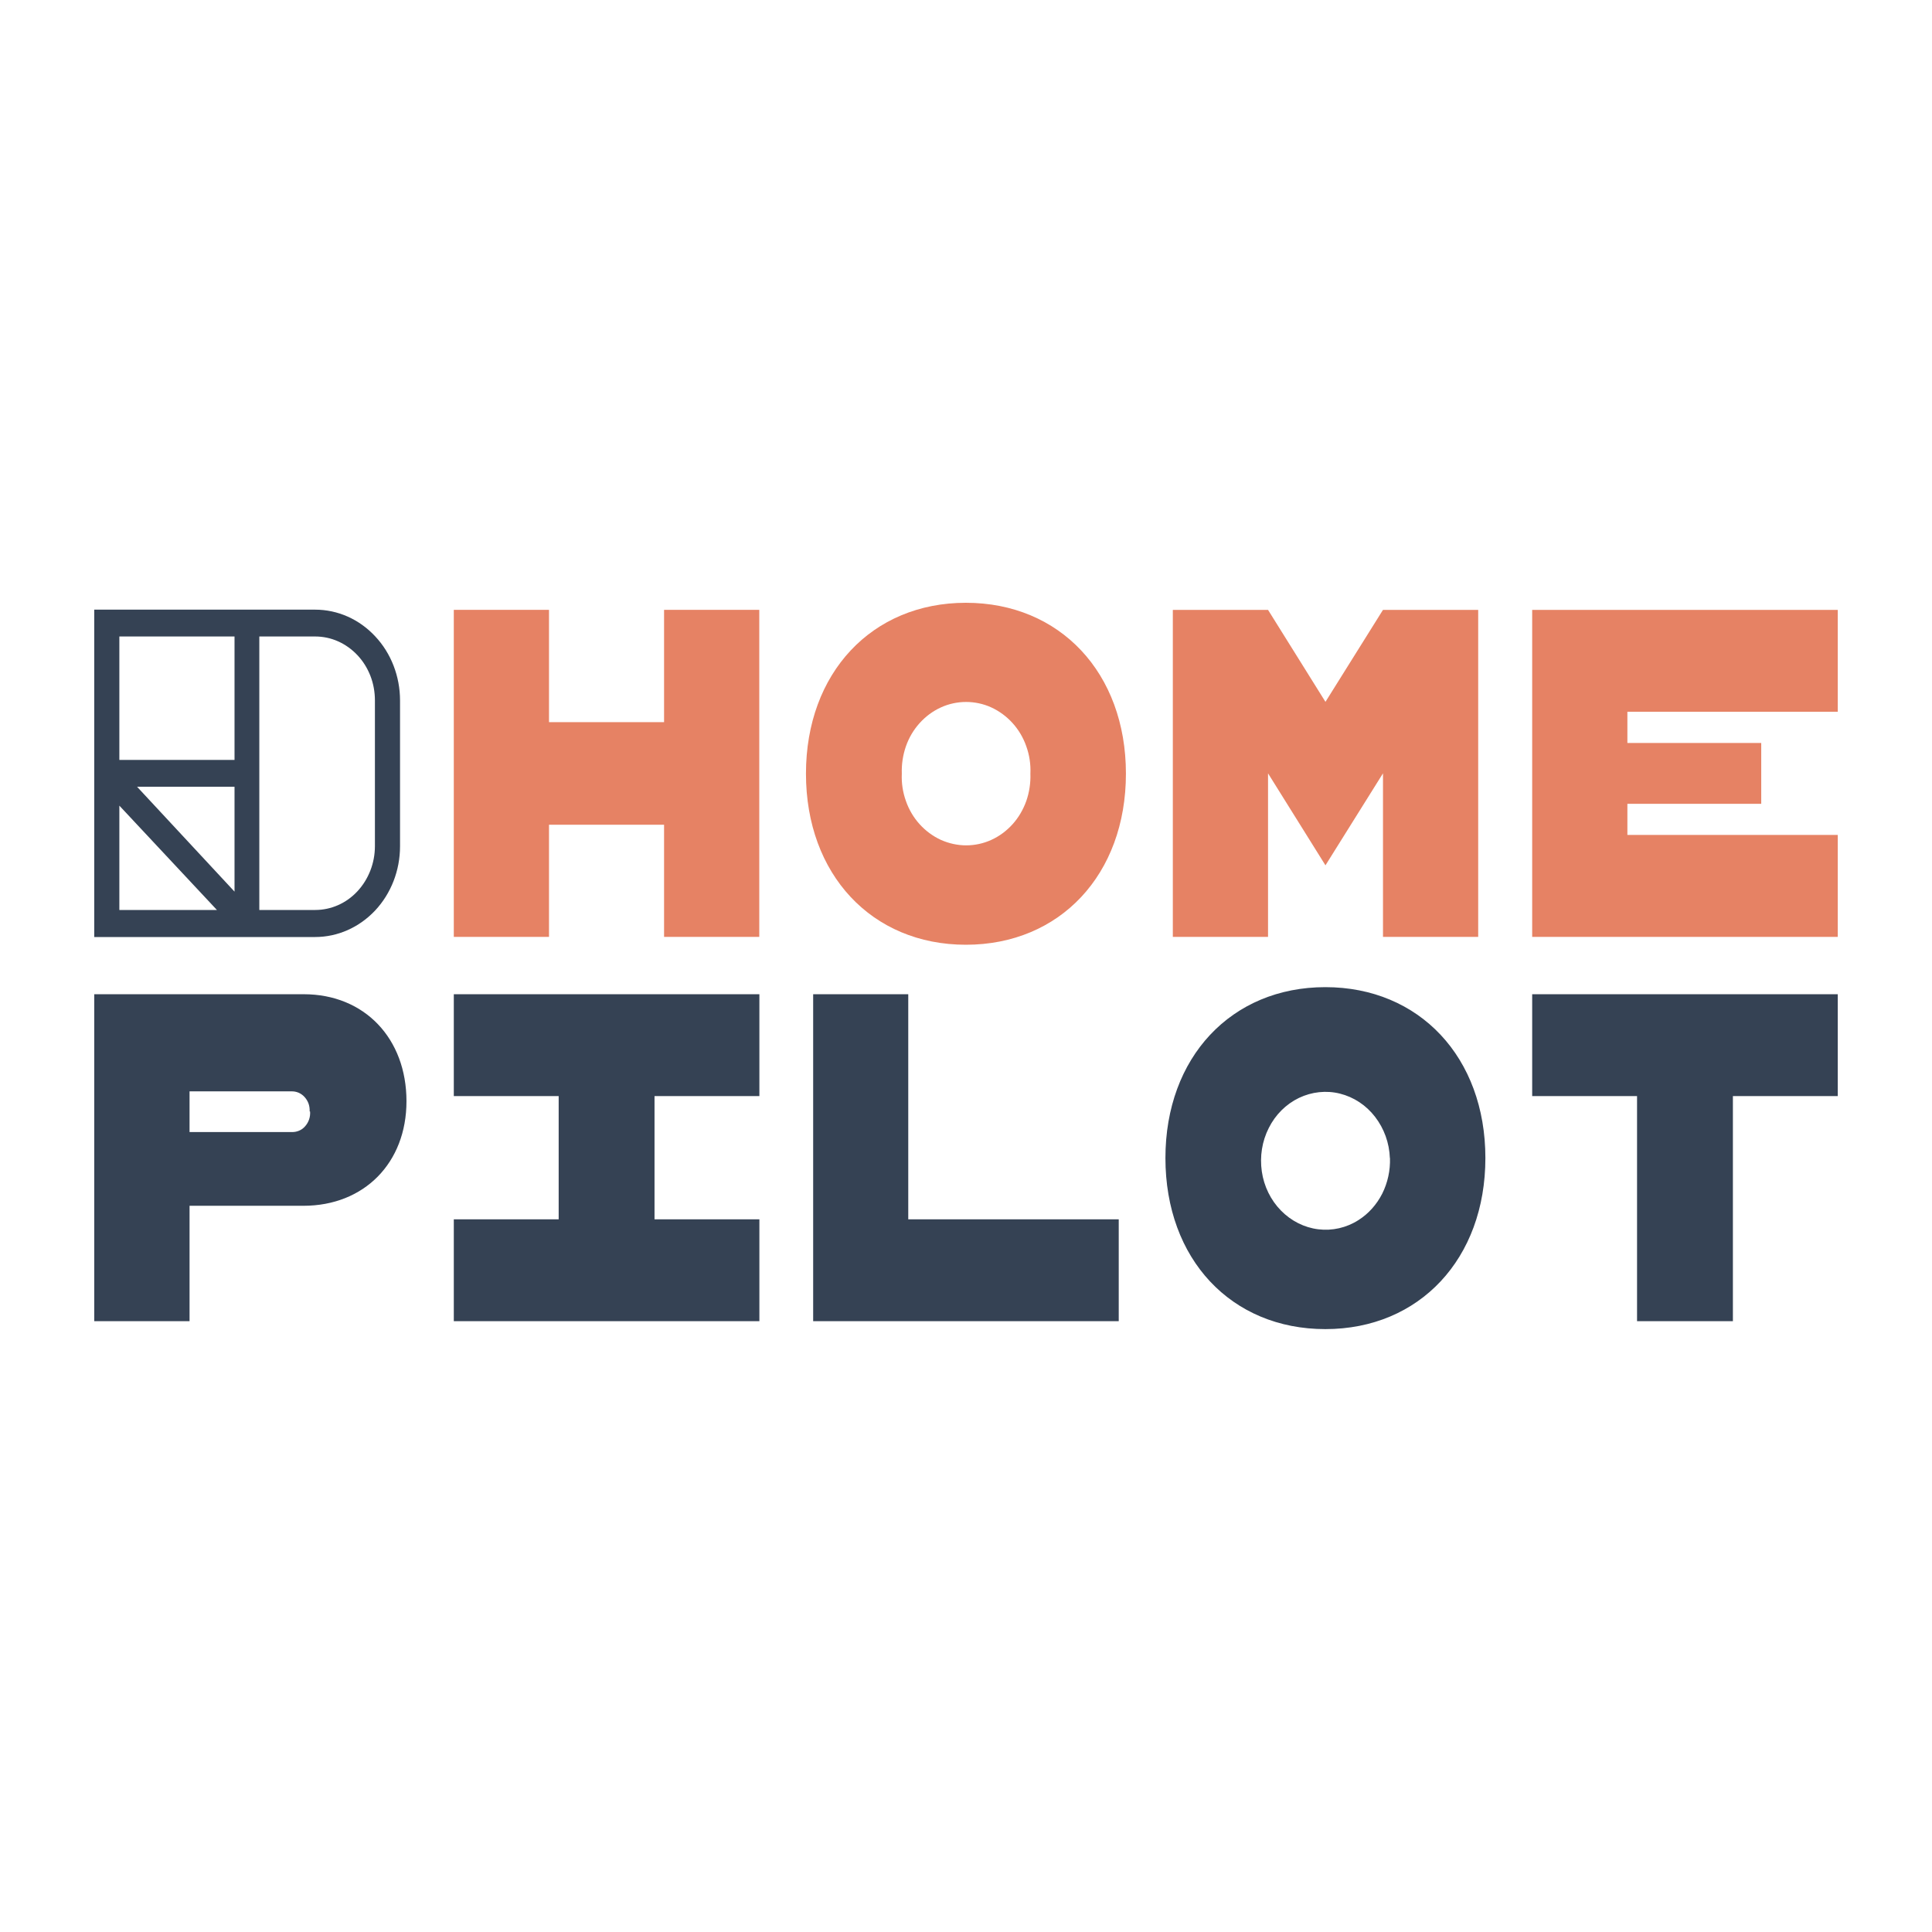
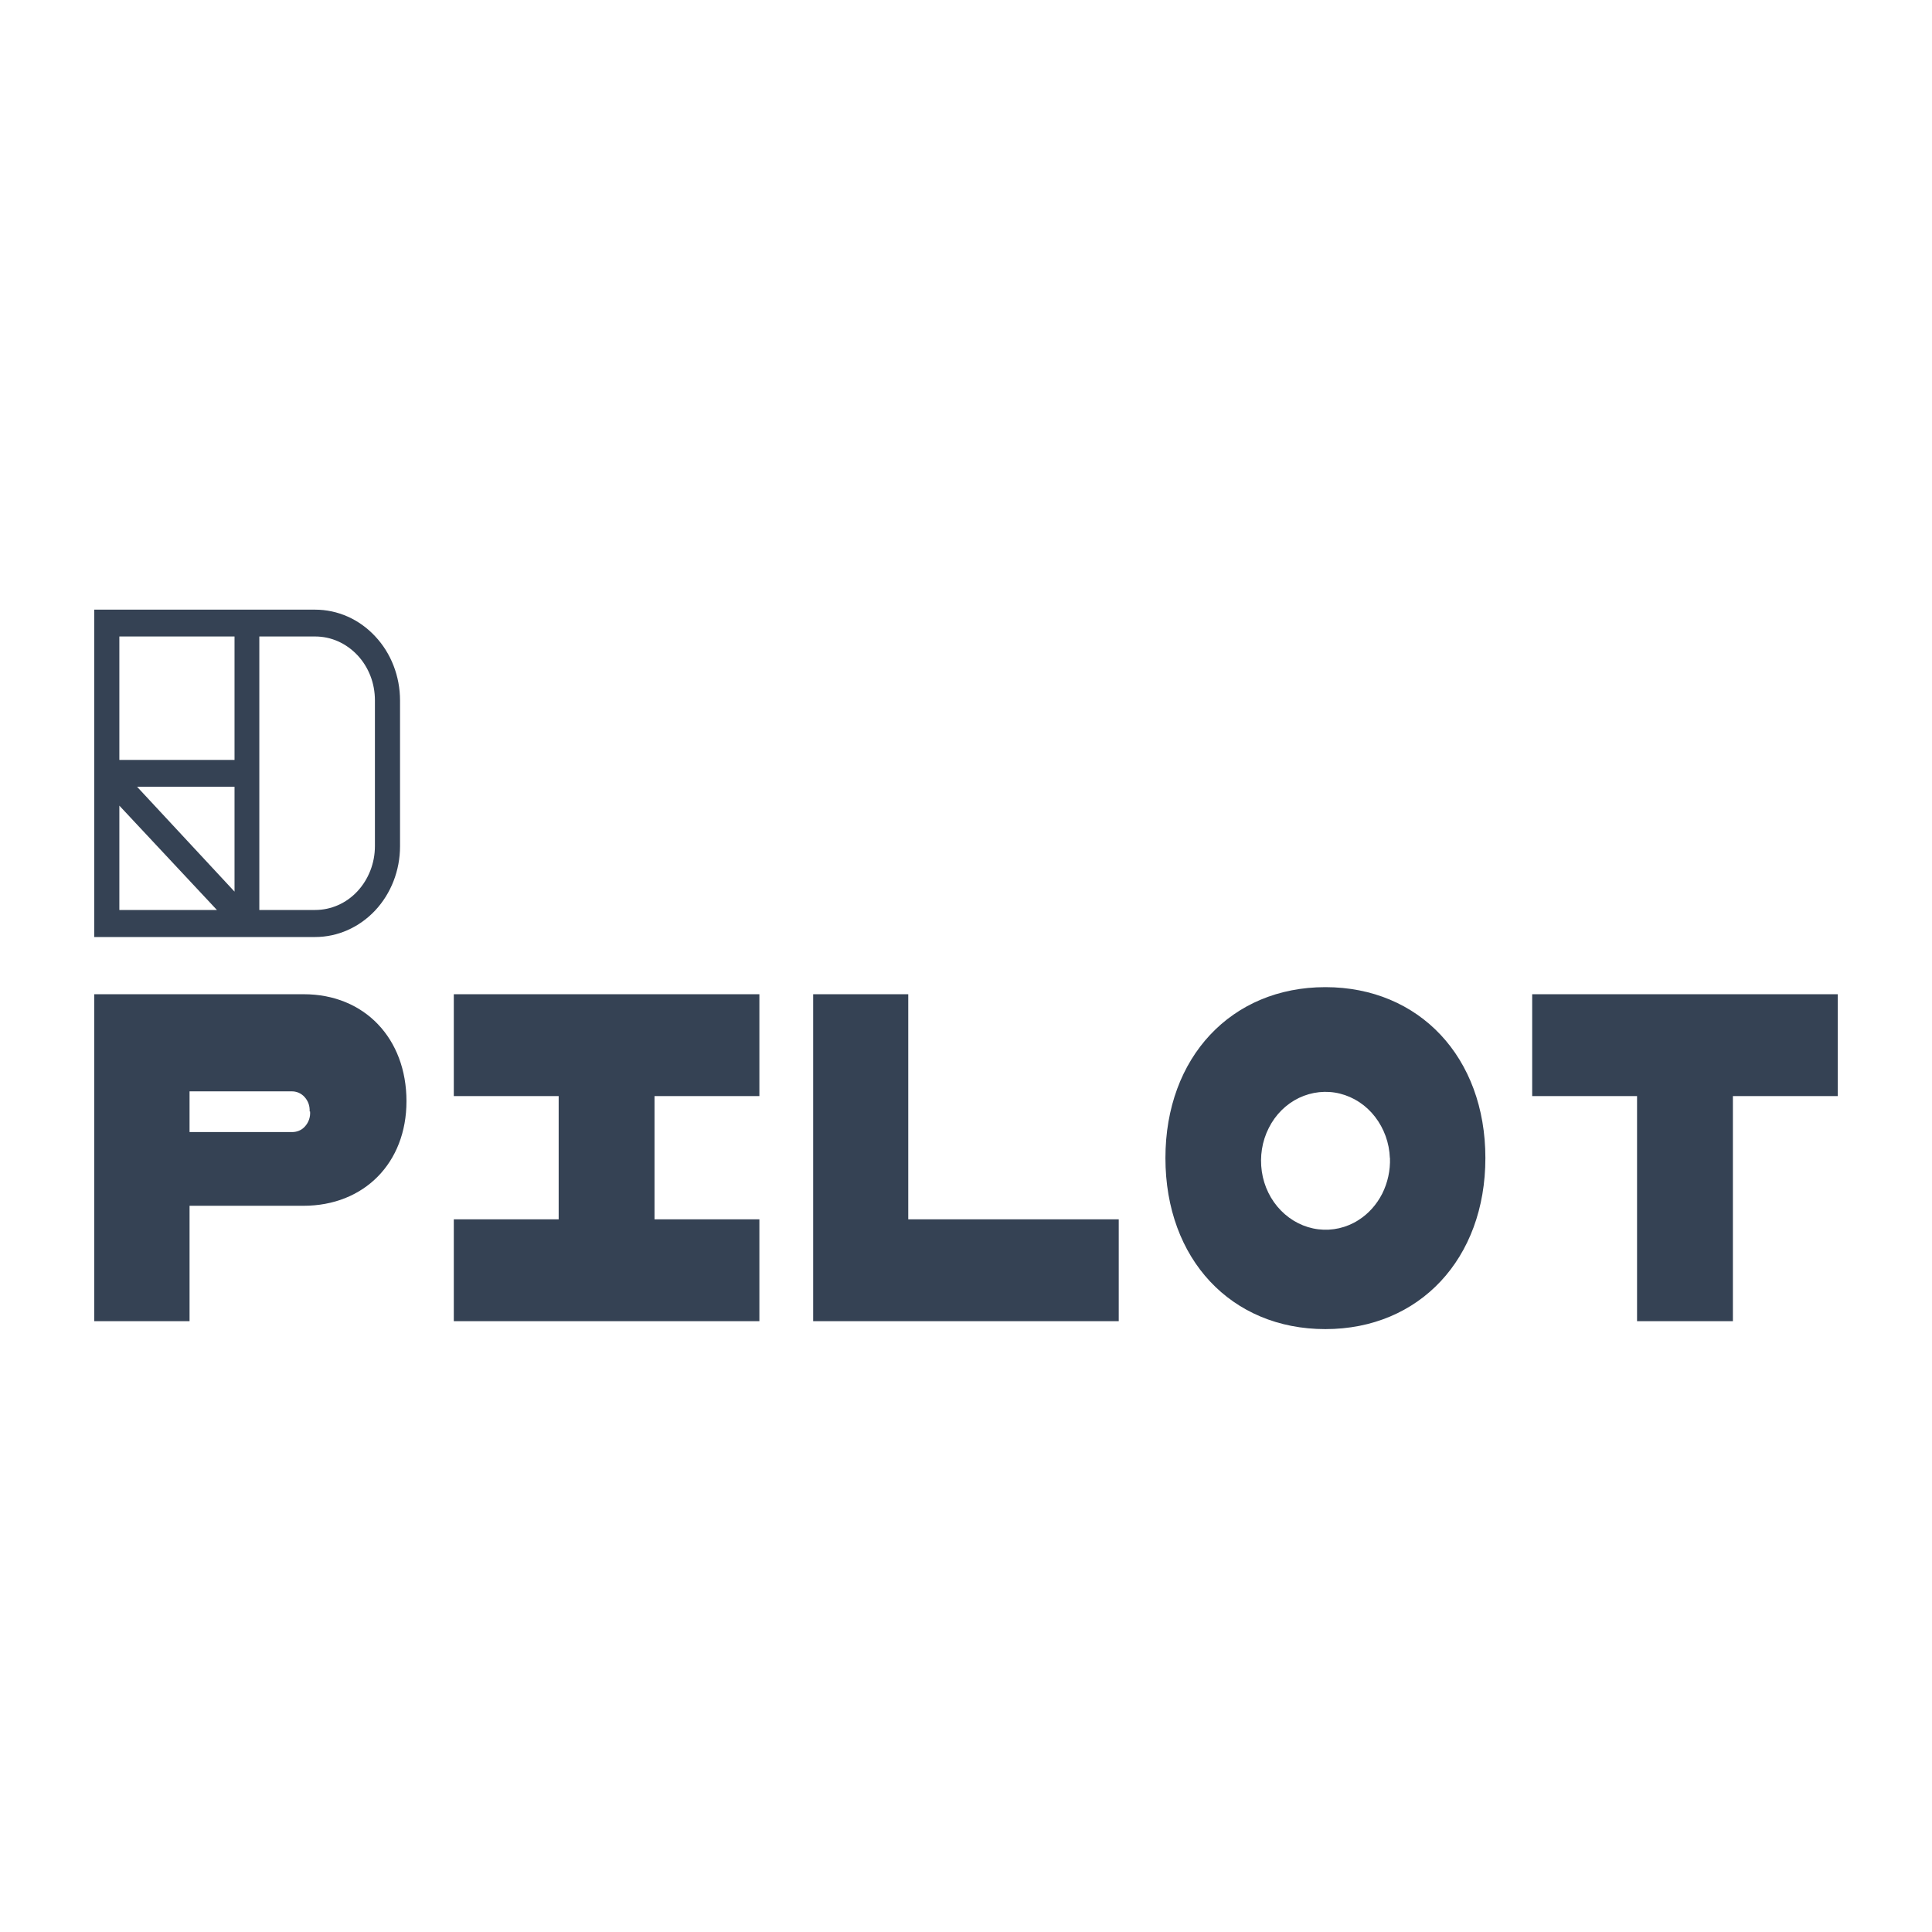
<svg xmlns="http://www.w3.org/2000/svg" id="Ebene_1" data-name="Ebene 1" viewBox="0 0 180 180">
  <defs>
    <style>
      .cls-1 {
        clip-path: url(#clippath);
      }

      .cls-2 {
        fill: none;
      }

      .cls-2, .cls-3, .cls-4, .cls-5 {
        stroke-width: 0px;
      }

      .cls-3, .cls-4 {
        fill-rule: evenodd;
      }

      .cls-3, .cls-5 {
        fill: #354254;
      }

      .cls-4 {
        fill: #e68264;
      }
    </style>
    <clipPath id="clippath">
      <rect class="cls-2" x="8.67" y="56.16" width="162.66" height="67.67" />
    </clipPath>
  </defs>
  <g class="cls-1">
    <g>
-       <path class="cls-4" d="M89.99,56.16c-8.76,0-14.9,6.54-14.9,15.92s6.13,15.94,14.9,15.94,14.91-6.55,14.91-15.94-6.15-15.92-14.91-15.92ZM95.62,69.54c.29.81.42,1.67.38,2.54.03.87-.1,1.73-.38,2.54-.29.81-.72,1.55-1.28,2.17-.56.62-1.23,1.12-1.98,1.46-.74.34-1.55.51-2.35.51s-1.61-.18-2.35-.51c-.74-.34-1.42-.84-1.98-1.46s-1-1.36-1.28-2.17c-.29-.81-.42-1.67-.38-2.54-.03-.87.1-1.73.38-2.54s.72-1.55,1.28-2.17,1.23-1.12,1.98-1.46c.74-.34,1.55-.51,2.35-.51s1.61.17,2.35.51c.74.34,1.42.84,1.98,1.46.56.62,1,1.36,1.28,2.17ZM70.74,87.29v-30.47h-8.87v10.46h-10.72v-10.46h-8.87v30.47h8.87v-10.45h10.72v10.45h8.87ZM137.72,56.82v30.47h-8.87v-15.24l-5.36,8.57-5.35-8.57v15.24h-8.87v-30.47h8.87l5.35,8.57,5.36-8.57h8.87ZM151.62,69.21v-2.9h19.6v-9.49h-28.47v30.47h28.47v-9.5h-19.6v-2.9h12.47v-5.67h-12.47Z" />
      <path class="cls-3" d="M108.58,107.89c0-9.38,6.14-15.92,14.9-15.92s14.91,6.54,14.91,15.92-6.14,15.94-14.91,15.94-14.9-6.52-14.9-15.94ZM129.49,107.89c-.05-1.41-.54-2.75-1.38-3.84s-1.99-1.84-3.27-2.16c-1.28-.32-2.62-.17-3.82.4-1.2.58-2.19,1.56-2.81,2.8-.63,1.24-.85,2.66-.65,4.05.2,1.39.83,2.67,1.78,3.64.95.97,2.17,1.59,3.48,1.75,1.31.16,2.63-.14,3.75-.86.93-.59,1.69-1.44,2.21-2.46.51-1.02.76-2.17.72-3.32ZM37.87,102.6c0,5.74-3.94,9.74-9.6,9.74h-10.61v10.75h-8.88v-30.46h19.52c5.66,0,9.57,4.12,9.57,9.97ZM28.85,103.56c.01-.25-.02-.5-.1-.73-.08-.23-.21-.44-.37-.62-.16-.18-.36-.32-.57-.41-.22-.09-.45-.13-.68-.12h-9.47v3.79h9.5c.24.01.47-.03.69-.12.22-.09.42-.23.58-.42.16-.18.29-.4.37-.64.08-.24.11-.49.09-.74h-.03ZM60.98,102.12v11.48h9.77v9.49h-28.47v-9.49h9.77v-11.48h-9.77v-9.49h28.47v9.49h-9.77ZM104.23,123.09v-9.49h-19.61v-20.97h-8.86v30.46h28.47ZM161.44,102.12h9.78v-9.49h-28.47v9.49h9.77v20.97h8.93v-20.97Z" />
      <path class="cls-5" d="M29.36,56.8H8.78v30.5h20.58c2.1,0,4.1-.89,5.59-2.47,1.48-1.58,2.32-3.73,2.32-5.98v-13.59c0-2.24-.83-4.4-2.32-5.98-1.48-1.59-3.49-2.48-5.59-2.48ZM21.85,59.3v11.5h-10.73v-11.5h10.73ZM21.85,83.07l-9.08-9.77h9.08v9.77ZM11.12,75.06l9.09,9.72h-9.09v-9.72ZM34.93,78.83c0,1.58-.59,3.09-1.63,4.21-1.04,1.12-2.46,1.74-3.93,1.74h-5.21v-25.48h5.2c.73,0,1.46.15,2.13.45.68.3,1.29.74,1.81,1.29.52.55.93,1.21,1.21,1.93.28.72.42,1.5.42,2.28v13.57Z" />
    </g>
  </g>
</svg>